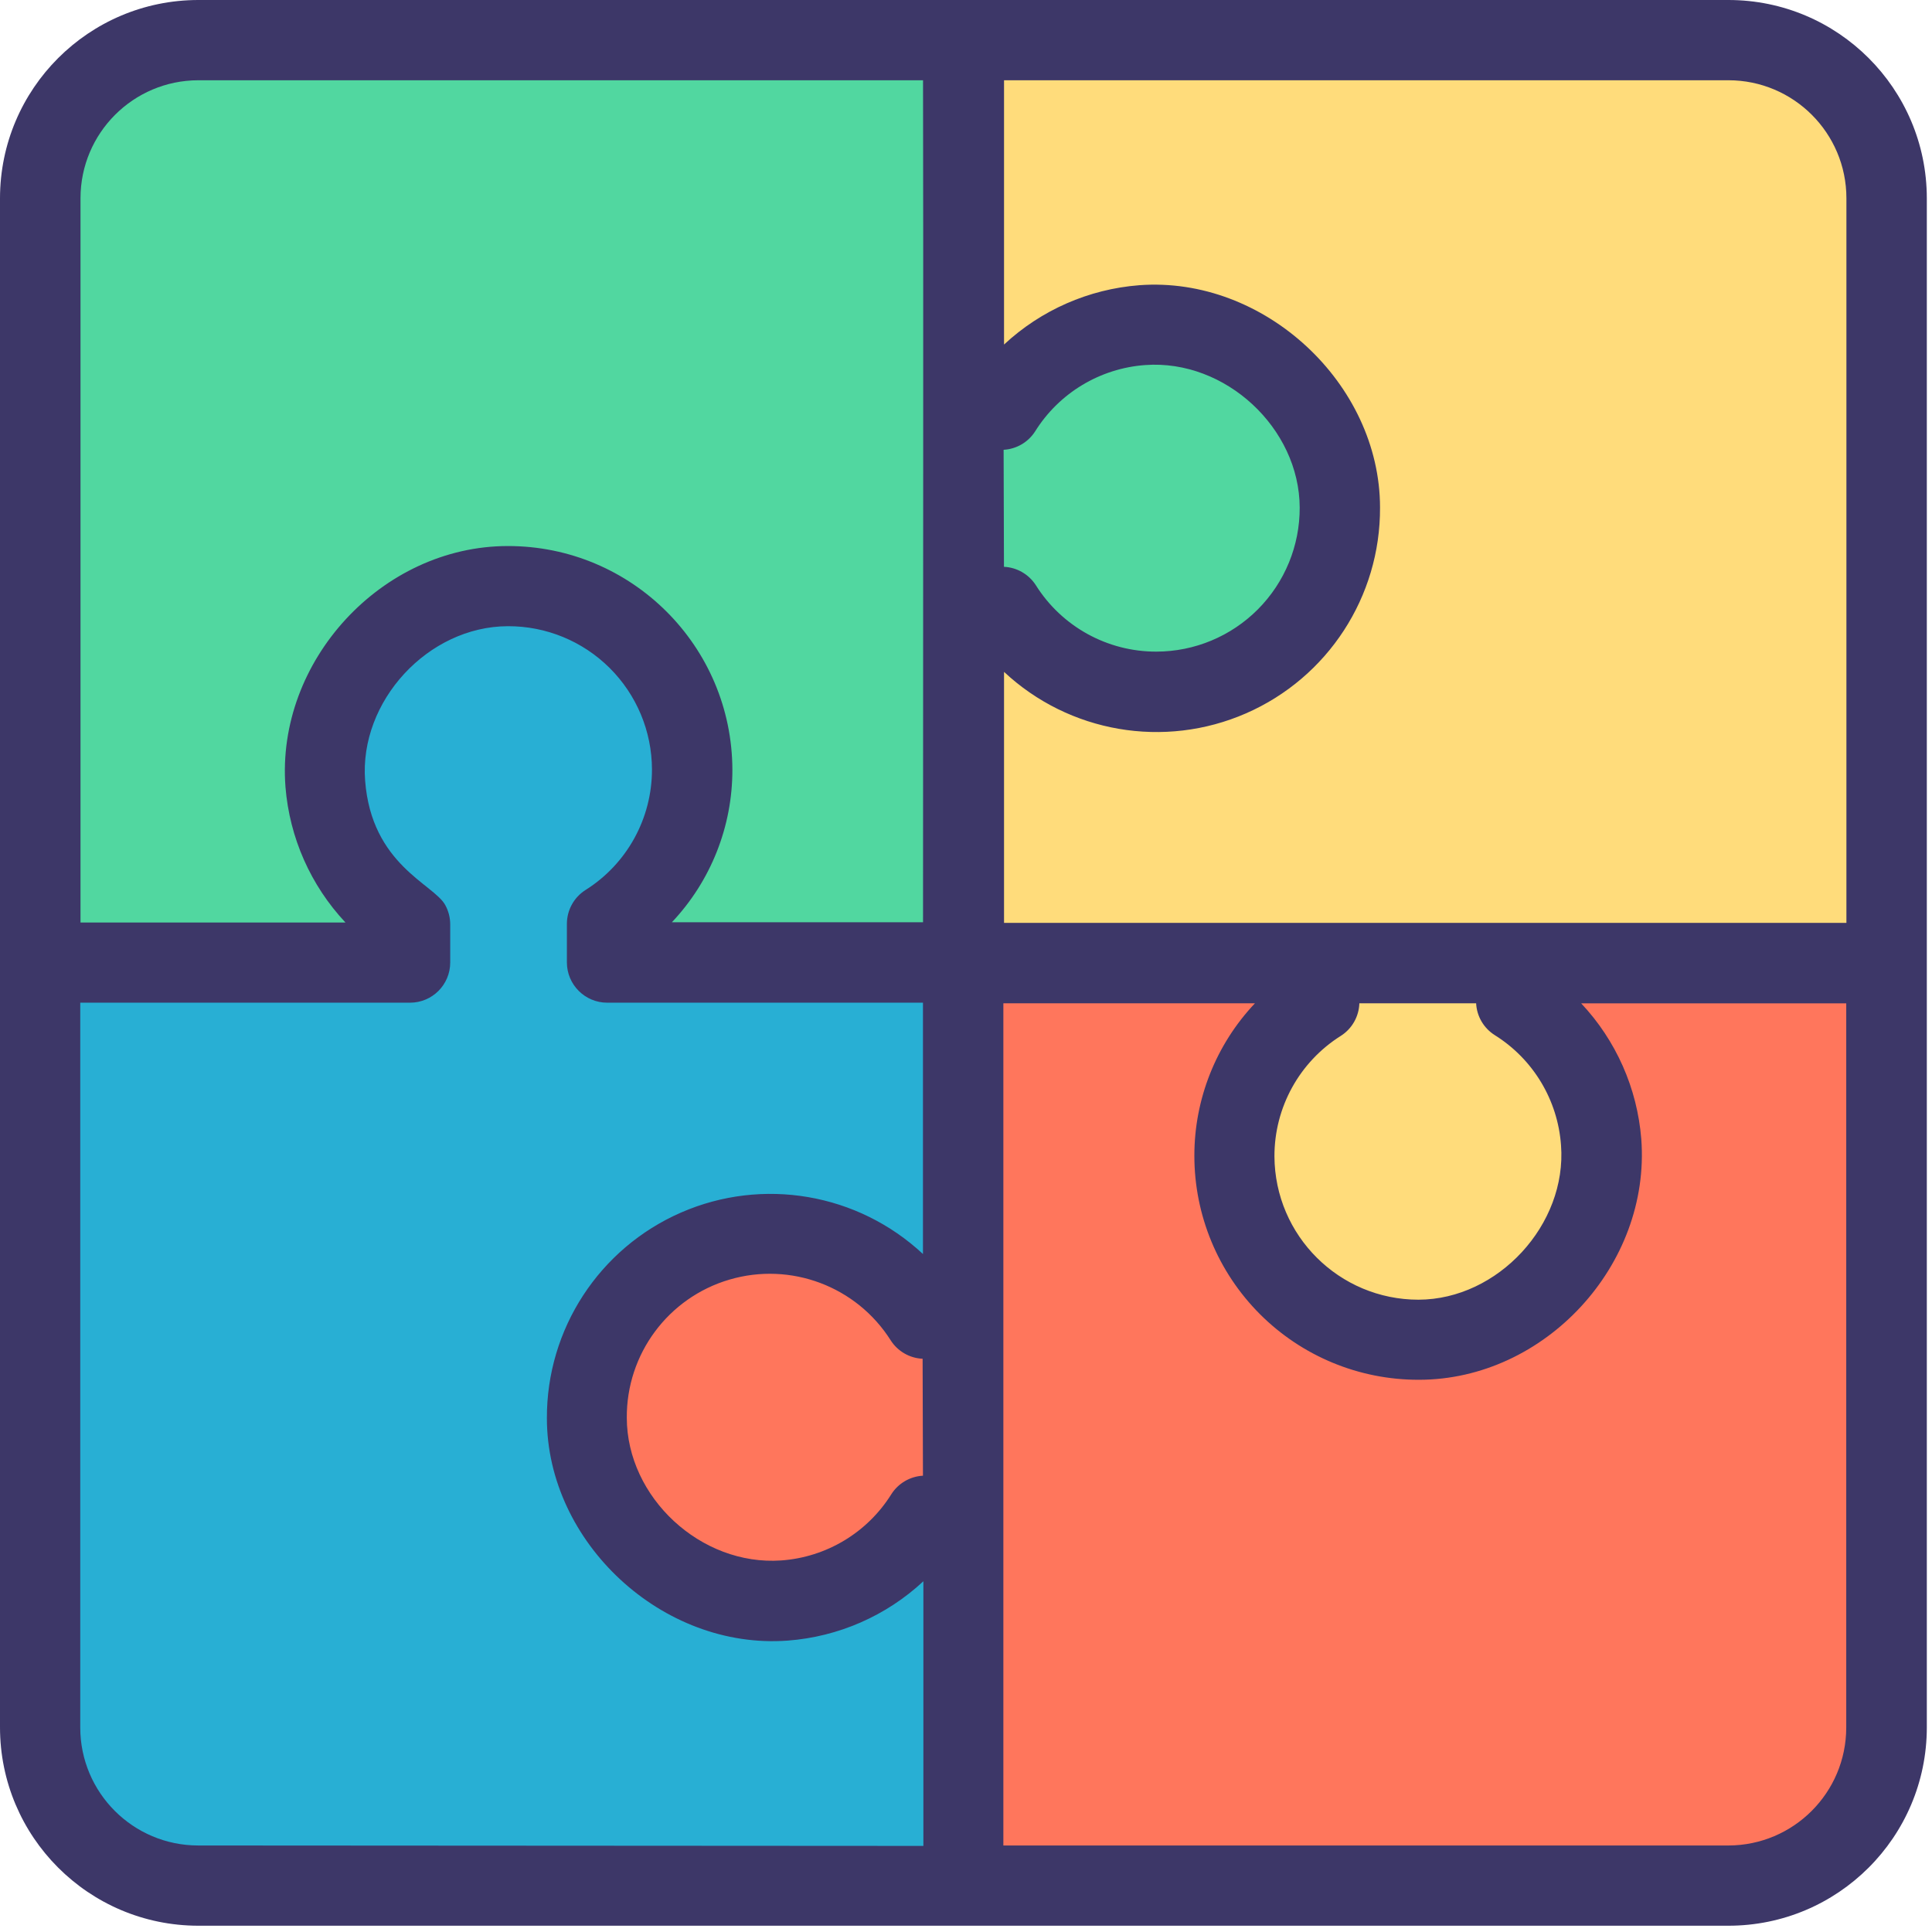
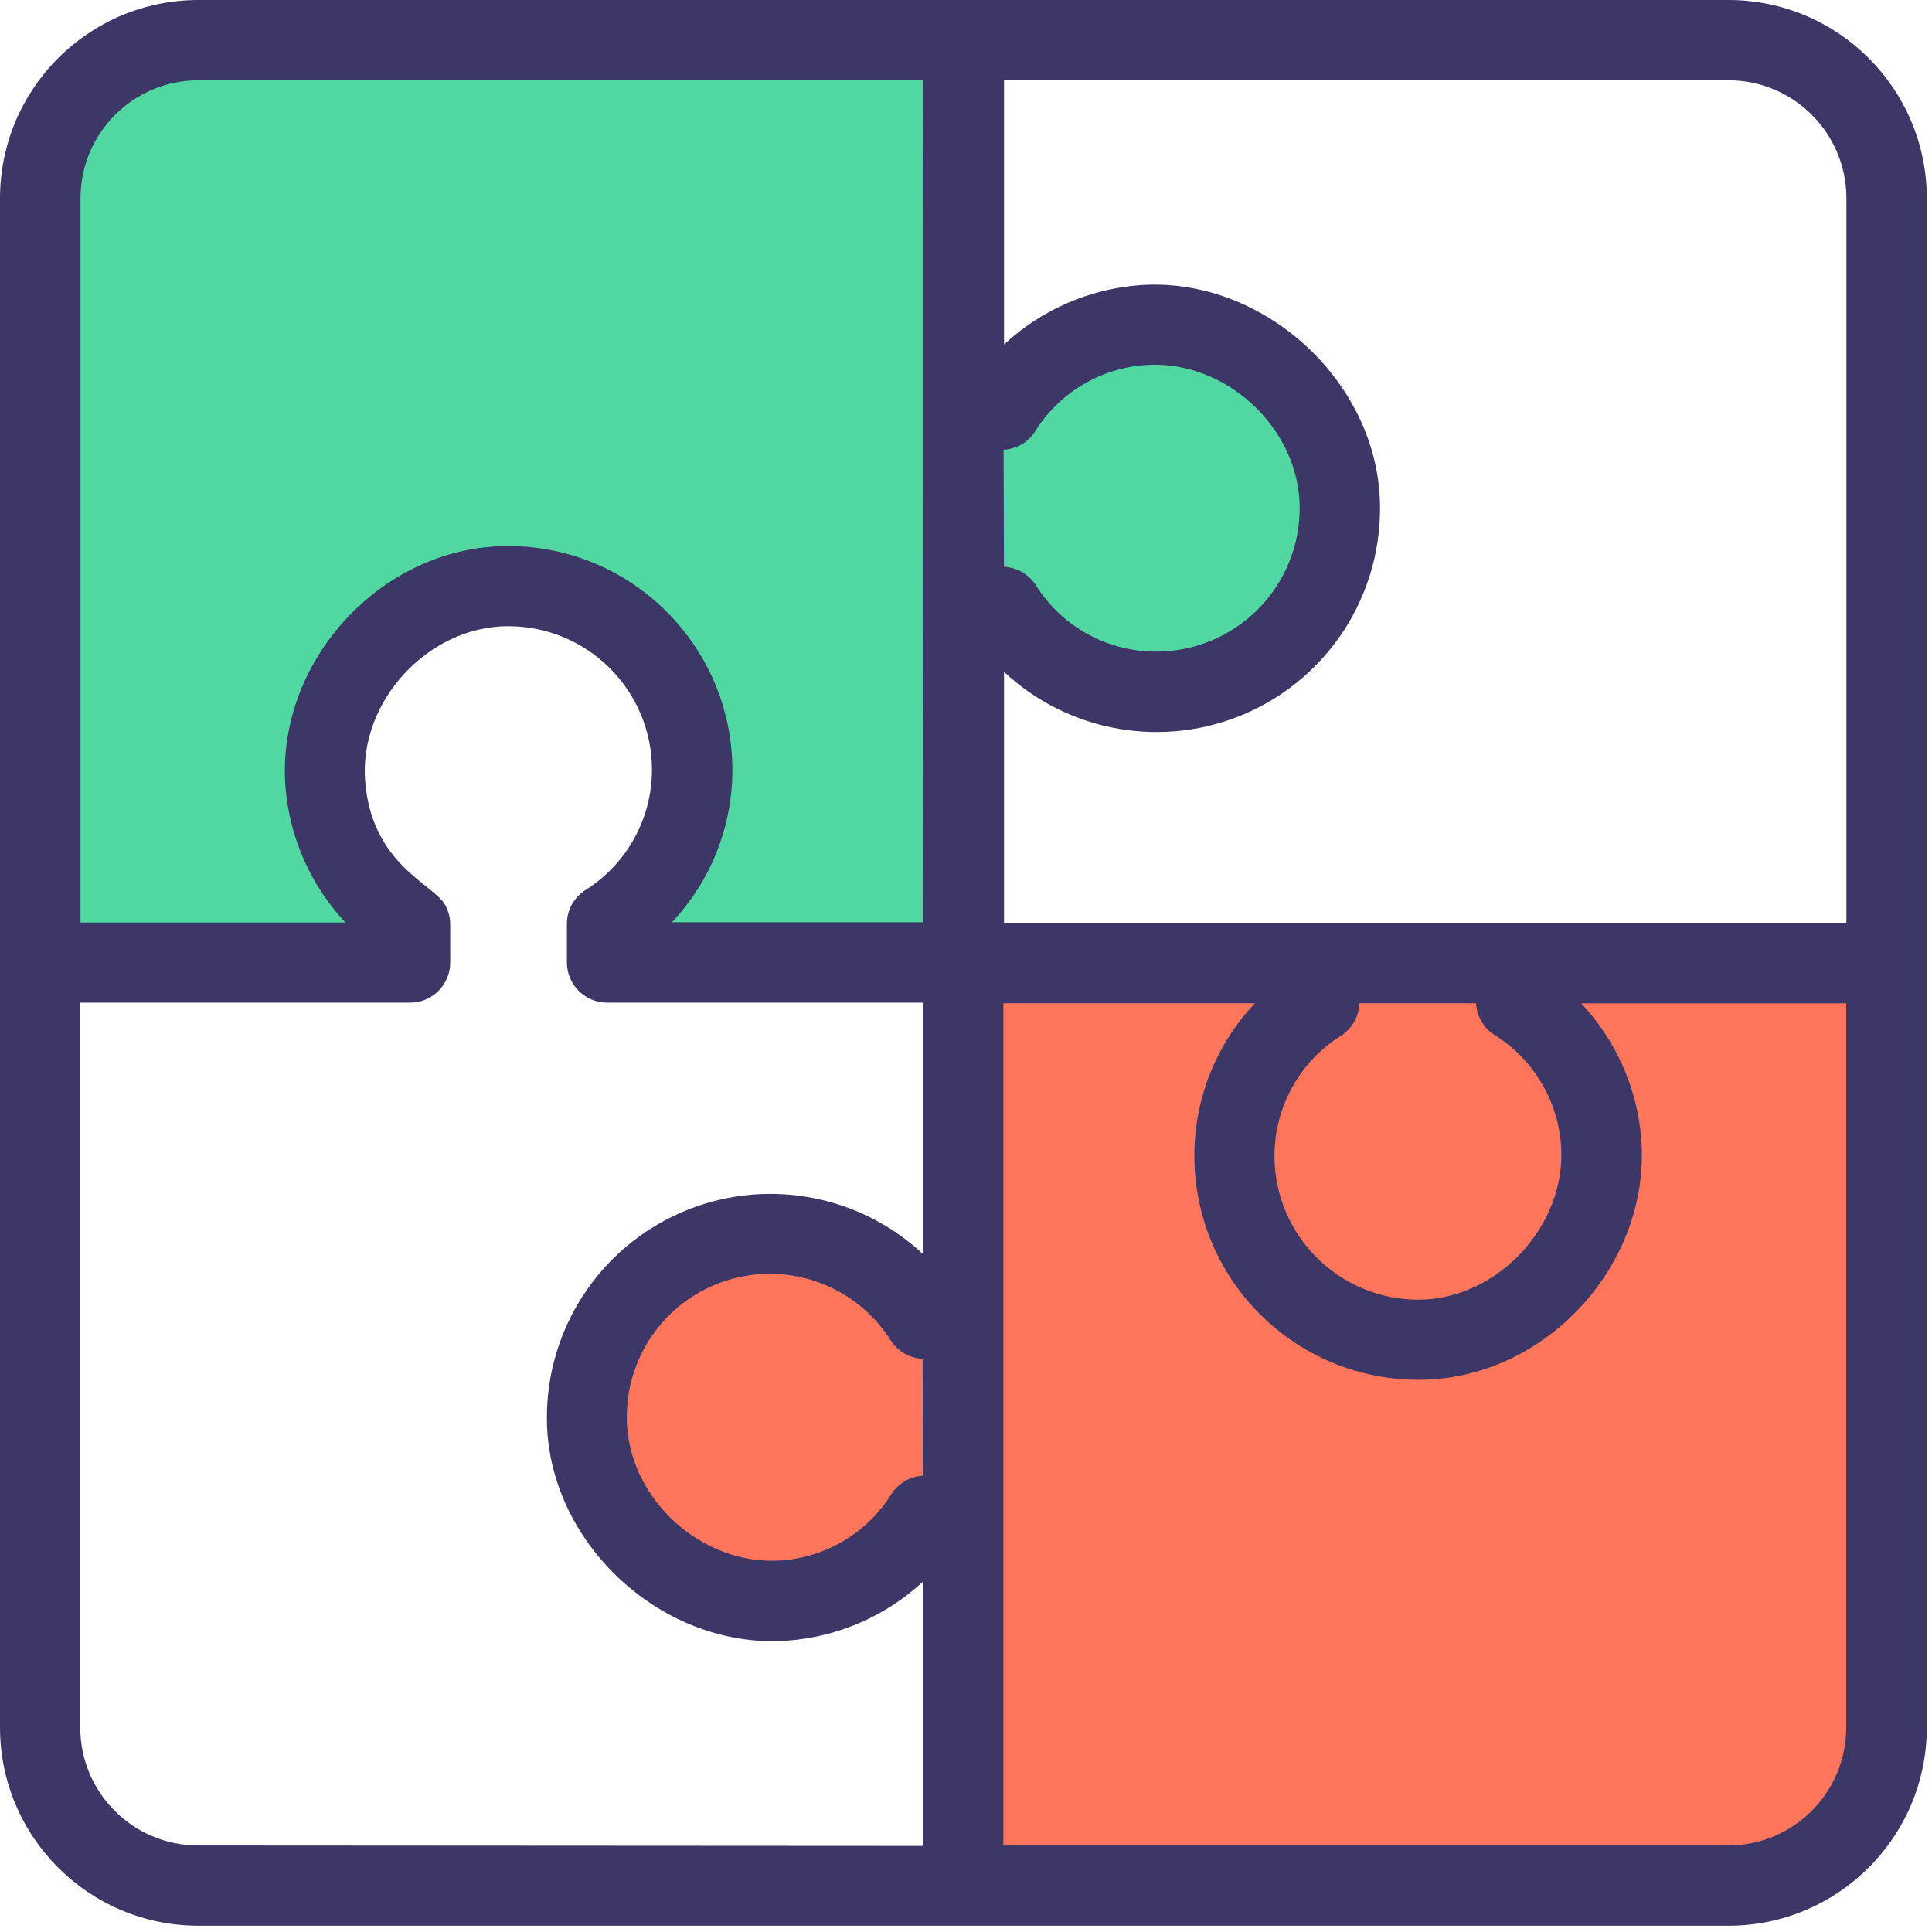
<svg xmlns="http://www.w3.org/2000/svg" width="100px" height="100px" viewBox="0 0 100 100" version="1.1">
  <title>Krisnela Enterprise Application</title>
  <desc>Created with Sketch.</desc>
  <g id="illustration" stroke="none" stroke-width="1" fill="none" fill-rule="evenodd">
    <g id="Artboard" transform="translate(-1178, -704)">
      <g id="Krisnela-Enterprise-Application" transform="translate(1178, 704)">
        <g id="Group">
-           <path d="M26.294,30.329 C30.523,30.305 34.257,33.084 35.448,37.142 C36.638,41.2 34.997,45.556 31.425,47.82 L31.425,49.816 L49.846,49.816 L49.846,97.596 L10.259,97.596 C5.741,97.596 2.079,93.934 2.079,89.417 L2.079,49.82 L21.224,49.82 L21.224,47.846 C18.693,46.249 17.067,43.55 16.838,40.566 C16.443,35.259 20.969,30.329 26.294,30.329 Z" id="Path" fill="#28AFD4" />
          <path d="M30.386,73.399 C30.362,69.17 33.141,65.436 37.199,64.245 C41.257,63.055 45.613,64.696 47.877,68.268 L49.873,68.268 L49.873,49.846 L97.649,49.846 L97.649,89.421 C97.649,91.59 96.787,93.671 95.253,95.205 C93.719,96.739 91.639,97.601 89.469,97.601 L49.873,97.601 L49.873,78.447 L47.899,78.447 C46.302,80.978 43.602,82.605 40.618,82.833 C35.307,83.25 30.395,78.724 30.386,73.399 Z" id="Path" fill="#FF765C" />
-           <path d="M73.447,69.338 C69.218,69.362 65.484,66.583 64.294,62.525 C63.103,58.467 64.744,54.111 68.316,51.846 L68.316,49.851 L49.895,49.851 L49.895,2.075 L89.469,2.075 C93.987,2.075 97.649,5.737 97.649,10.254 L97.649,49.851 L78.496,49.851 L78.496,51.82 C81.026,53.417 82.653,56.117 82.882,59.101 C83.298,64.417 78.772,69.329 73.447,69.338 Z" id="Path" fill="#FFDC7B" />
          <path d="M69.351,26.276 C69.375,30.505 66.596,34.239 62.538,35.43 C58.48,36.621 54.124,34.98 51.86,31.408 L49.864,31.408 L49.864,49.829 L31.443,49.829 L31.443,47.833 C35.015,45.569 36.656,41.213 35.465,37.155 C34.275,33.097 30.541,30.318 26.311,30.342 C20.987,30.342 16.461,35.268 16.868,40.575 C17.097,43.558 18.724,46.258 21.254,47.855 L21.254,49.829 L2.101,49.829 L2.101,10.259 C2.098,5.748 5.748,2.087 10.259,2.075 L49.855,2.075 L49.855,21.228 L51.829,21.228 C53.426,18.697 56.126,17.071 59.11,16.842 C64.425,16.425 69.338,20.952 69.351,26.276 Z" id="Path" fill="#51D7A0" />
          <path d="M89.465,1.0658141e-13 L10.259,1.0658141e-13 C4.596,0.007 0.007,4.596 9.60499569e-07,10.259 L9.60499569e-07,49.816 C9.60499569e-07,49.816 9.60499569e-07,49.816 9.60499569e-07,49.816 L9.60499569e-07,89.399 C-0.002,95.069 4.589,99.668 10.259,99.675 L89.452,99.675 C95.123,99.68 99.725,95.088 99.732,89.417 L99.732,10.259 C99.725,4.593 95.131,0.002 89.465,1.19047072e-13 Z M89.465,4.154 C92.836,4.156 95.568,6.888 95.57,10.259 L95.57,47.768 L51.969,47.768 L51.969,34.776 C55.342,37.927 60.266,38.771 64.496,36.922 C68.725,35.074 71.451,30.888 71.43,26.272 C71.43,19.851 65.434,14.276 58.965,14.763 C56.353,14.966 53.887,16.048 51.969,17.833 L51.969,4.154 L89.465,4.154 Z M77.364,53.575 C79.355,54.817 80.631,56.936 80.798,59.276 C81.114,63.377 77.539,67.263 73.421,67.272 C69.319,67.272 65.987,63.958 65.965,59.855 C65.959,57.321 67.258,54.963 69.404,53.614 C69.981,53.246 70.339,52.615 70.36,51.93 L76.404,51.93 C76.437,52.602 76.796,53.215 77.364,53.575 Z M51.947,23.281 C52.61,23.244 53.215,22.892 53.575,22.333 C54.816,20.342 56.935,19.064 59.276,18.895 C63.434,18.592 67.259,22.167 67.272,26.272 C67.279,28.245 66.501,30.139 65.11,31.538 C63.718,32.937 61.828,33.725 59.855,33.728 C57.321,33.735 54.962,32.435 53.614,30.289 C53.251,29.724 52.636,29.369 51.965,29.338 L51.947,23.281 Z M47.772,76.382 C47.107,76.418 46.499,76.772 46.14,77.333 C44.899,79.324 42.779,80.601 40.439,80.768 C36.263,81.061 32.452,77.496 32.443,73.39 C32.418,70.085 34.586,67.164 37.757,66.232 C40.928,65.299 44.333,66.581 46.101,69.373 C46.463,69.942 47.08,70.299 47.754,70.329 L47.772,76.382 Z M4.167,10.254 C4.171,6.89 6.895,4.163 10.259,4.154 L47.776,4.154 C47.798,10.978 47.776,37.149 47.776,47.737 L34.776,47.737 C36.792,45.603 37.912,42.777 37.908,39.842 C37.891,33.437 32.69,28.256 26.285,28.263 C19.754,28.263 14.276,34.224 14.776,40.732 C14.986,43.356 16.081,45.831 17.882,47.75 L4.167,47.75 L4.167,10.254 Z M10.259,95.522 C6.888,95.52 4.156,92.788 4.154,89.417 L4.154,51.899 L21.224,51.899 C22.372,51.899 23.303,50.968 23.303,49.82 L23.303,47.846 C23.303,47.495 23.214,47.15 23.044,46.842 C22.452,45.759 19.232,44.763 18.899,40.408 C18.583,36.307 22.149,32.421 26.289,32.412 C28.261,32.405 30.154,33.182 31.552,34.571 C32.951,35.961 33.74,37.849 33.746,39.82 C33.752,42.356 32.453,44.716 30.307,46.066 C29.706,46.447 29.342,47.109 29.342,47.82 L29.342,49.816 C29.345,50.965 30.276,51.897 31.425,51.899 L47.772,51.899 L47.772,64.908 C44.398,61.759 39.476,60.916 35.247,62.763 C31.018,64.61 28.29,68.793 28.307,73.408 C28.307,79.829 34.276,85.404 40.776,84.917 C43.396,84.719 45.871,83.636 47.794,81.846 L47.794,95.544 L10.259,95.522 Z M89.452,95.522 L51.934,95.522 L51.934,78.447 C51.934,78.408 51.934,78.377 51.934,78.342 L51.934,68.373 C51.934,68.338 51.934,68.303 51.934,68.268 L51.934,51.93 L64.956,51.93 C62.94,54.064 61.817,56.889 61.82,59.825 C61.82,62.9 63.042,65.849 65.217,68.023 C67.392,70.197 70.341,71.418 73.417,71.417 L73.443,71.417 C79.961,71.417 85.452,65.474 84.952,58.952 C84.743,56.327 83.646,53.852 81.842,51.934 L95.561,51.934 L95.561,89.421 C95.557,92.787 92.831,95.515 89.465,95.522 L89.452,95.522 Z" id="Shape" fill="#3D3768" fill-rule="nonzero" />
        </g>
      </g>
    </g>
  </g>
</svg>